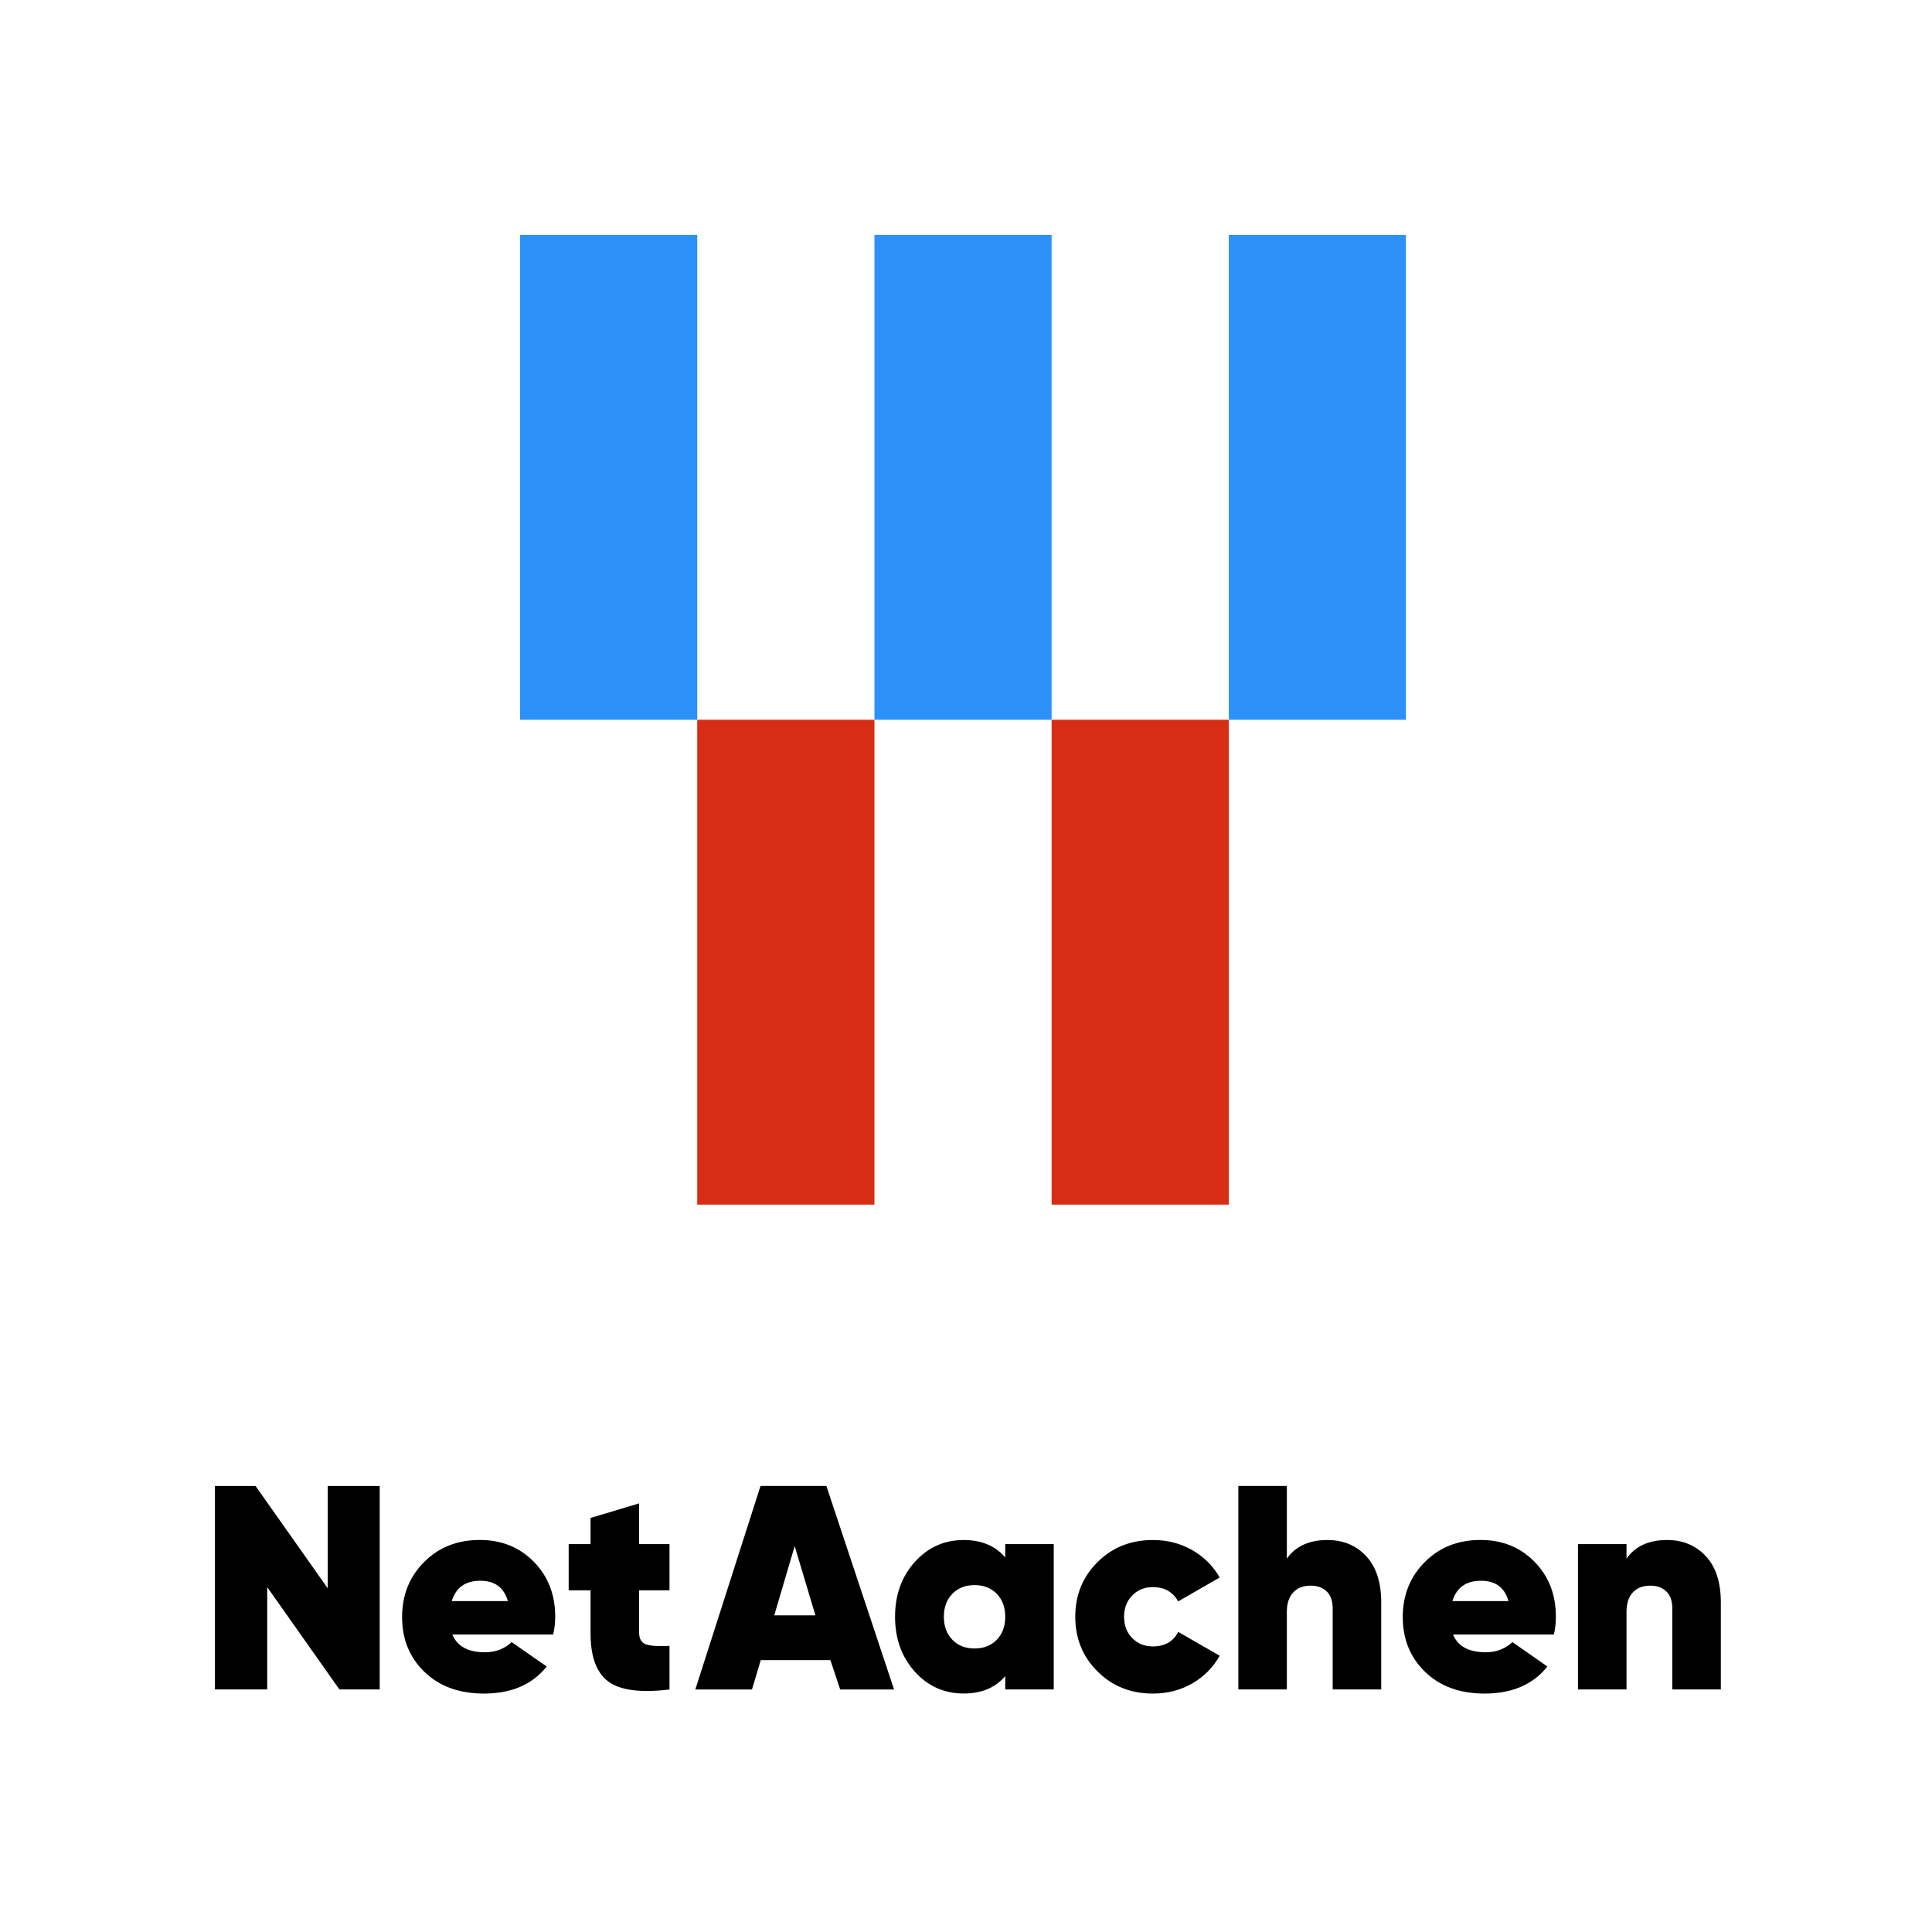
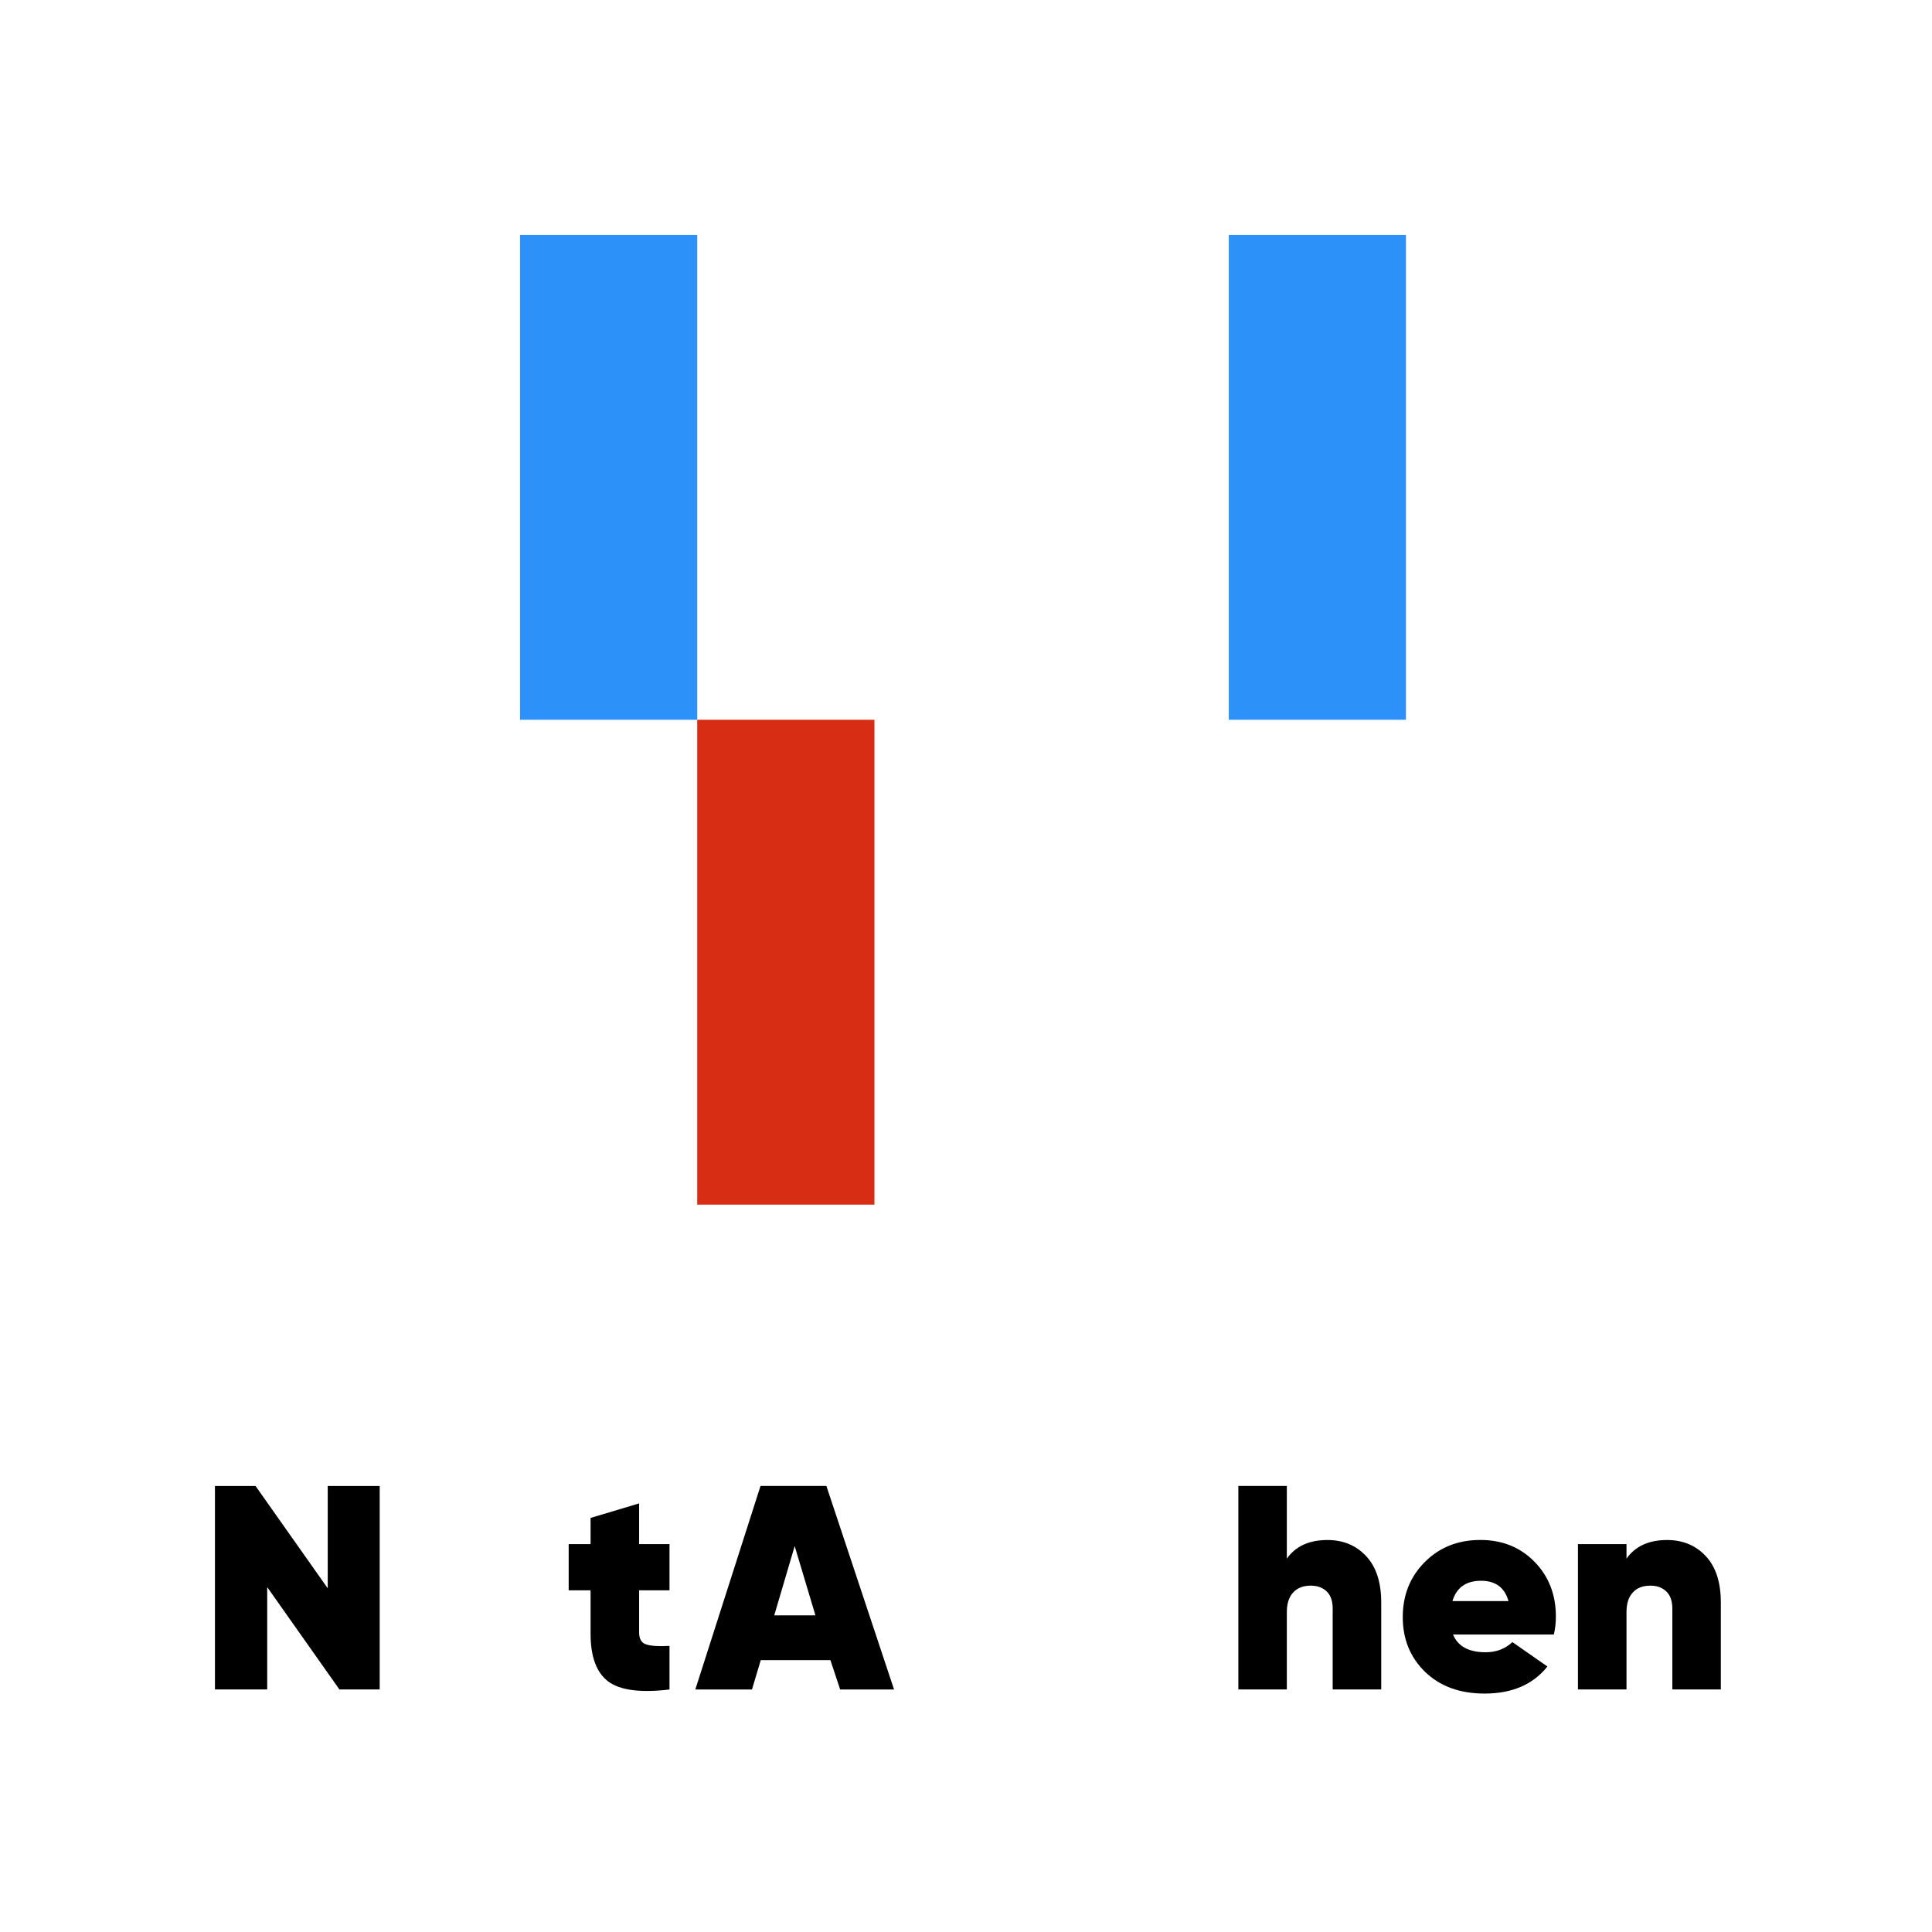
<svg xmlns="http://www.w3.org/2000/svg" width="200" zoomAndPan="magnify" viewBox="0 0 150 150" height="200" preserveAspectRatio="xMidYMid meet" version="1.0">
  <defs>
    <clipPath id="484367c8c4">
      <path d="M 95 18.238 L 110 18.238 L 110 56 L 95 56 Z M 95 18.238 " clip-rule="nonzero" />
    </clipPath>
    <clipPath id="1a5a9abac6">
      <path d="M 67 18.238 L 82 18.238 L 82 56 L 67 56 Z M 67 18.238 " clip-rule="nonzero" />
    </clipPath>
    <clipPath id="1bae75c141">
      <path d="M 40 18.238 L 55 18.238 L 55 56 L 40 56 Z M 40 18.238 " clip-rule="nonzero" />
    </clipPath>
    <clipPath id="318ee5e86b">
      <path d="M 16.648 115 L 30 115 L 30 131.488 L 16.648 131.488 Z M 16.648 115 " clip-rule="nonzero" />
    </clipPath>
    <clipPath id="b17844c67e">
      <path d="M 31 119 L 44 119 L 44 131.488 L 31 131.488 Z M 31 119 " clip-rule="nonzero" />
    </clipPath>
    <clipPath id="de38767386">
      <path d="M 44 116 L 52 116 L 52 131.488 L 44 131.488 Z M 44 116 " clip-rule="nonzero" />
    </clipPath>
    <clipPath id="f1f852b6bd">
      <path d="M 53 115 L 70 115 L 70 131.488 L 53 131.488 Z M 53 115 " clip-rule="nonzero" />
    </clipPath>
    <clipPath id="6881211c88">
      <path d="M 69 119 L 82 119 L 82 131.488 L 69 131.488 Z M 69 119 " clip-rule="nonzero" />
    </clipPath>
    <clipPath id="33cd9eedf1">
      <path d="M 83 119 L 95 119 L 95 131.488 L 83 131.488 Z M 83 119 " clip-rule="nonzero" />
    </clipPath>
    <clipPath id="8a1058864b">
      <path d="M 96 115 L 108 115 L 108 131.488 L 96 131.488 Z M 96 115 " clip-rule="nonzero" />
    </clipPath>
    <clipPath id="9c7e669f8c">
      <path d="M 108 119 L 121 119 L 121 131.488 L 108 131.488 Z M 108 119 " clip-rule="nonzero" />
    </clipPath>
    <clipPath id="d8ef685f57">
      <path d="M 122 119 L 133.648 119 L 133.648 131.488 L 122 131.488 Z M 122 119 " clip-rule="nonzero" />
    </clipPath>
  </defs>
-   <path fill="#d72d14" d="M 81.648 93.527 L 95.406 93.527 L 95.406 55.883 L 81.648 55.883 Z M 81.648 93.527 " fill-opacity="1" fill-rule="nonzero" />
  <path fill="#d72d14" d="M 54.133 93.527 L 67.891 93.527 L 67.891 55.883 L 54.133 55.883 Z M 54.133 93.527 " fill-opacity="1" fill-rule="nonzero" />
  <g clip-path="url(#484367c8c4)">
    <path fill="#2d91fa" d="M 95.402 55.883 L 109.156 55.883 L 109.156 18.238 L 95.402 18.238 Z M 95.402 55.883 " fill-opacity="1" fill-rule="nonzero" />
  </g>
  <g clip-path="url(#1a5a9abac6)">
-     <path fill="#2d91fa" d="M 67.891 55.883 L 81.648 55.883 L 81.648 18.238 L 67.891 18.238 Z M 67.891 55.883 " fill-opacity="1" fill-rule="nonzero" />
-   </g>
+     </g>
  <g clip-path="url(#1bae75c141)">
    <path fill="#2d91fa" d="M 40.375 55.883 L 54.133 55.883 L 54.133 18.238 L 40.375 18.238 Z M 40.375 55.883 " fill-opacity="1" fill-rule="nonzero" />
  </g>
  <g clip-path="url(#318ee5e86b)">
    <path fill="#000000" d="M 25.445 115.371 L 25.445 123.316 L 19.84 115.371 L 16.688 115.371 L 16.688 131.168 L 20.746 131.168 L 20.746 123.223 L 26.352 131.168 L 29.48 131.168 L 29.48 115.371 Z M 25.445 115.371 " fill-opacity="1" fill-rule="nonzero" />
  </g>
  <g clip-path="url(#b17844c67e)">
-     <path fill="#000000" d="M 35.074 124.309 L 39.43 124.309 C 39.125 123.254 38.418 122.73 37.297 122.73 C 36.133 122.73 35.395 123.254 35.074 124.309 M 35.121 126.902 C 35.496 127.824 36.344 128.281 37.66 128.281 C 38.477 128.281 39.164 128.02 39.723 127.492 L 42.445 129.387 C 41.328 130.789 39.703 131.488 37.57 131.488 C 35.648 131.488 34.109 130.926 32.953 129.805 C 31.793 128.684 31.219 127.262 31.219 125.551 C 31.219 123.848 31.785 122.426 32.918 121.285 C 34.055 120.137 35.496 119.562 37.254 119.562 C 38.945 119.562 40.344 120.133 41.449 121.258 C 42.555 122.387 43.105 123.805 43.105 125.504 C 43.105 126.004 43.055 126.469 42.945 126.902 Z M 35.121 126.902 " fill-opacity="1" fill-rule="nonzero" />
-   </g>
+     </g>
  <g clip-path="url(#de38767386)">
    <path fill="#000000" d="M 51.98 123.473 L 49.621 123.473 L 49.621 126.746 C 49.621 127.242 49.801 127.551 50.168 127.672 C 50.527 127.793 51.133 127.832 51.98 127.785 L 51.98 131.172 C 49.727 131.441 48.141 131.234 47.227 130.551 C 46.309 129.863 45.852 128.629 45.852 126.836 L 45.852 123.473 L 44.152 123.473 L 44.152 119.883 L 45.852 119.883 L 45.852 117.852 L 49.621 116.723 L 49.621 119.883 L 51.98 119.883 Z M 51.98 123.473 " fill-opacity="1" fill-rule="nonzero" />
  </g>
  <g clip-path="url(#f1f852b6bd)">
    <path fill="#000000" d="M 60.113 125.414 L 63.309 125.414 L 61.699 120.039 Z M 65.23 131.172 L 64.473 128.891 L 59.066 128.891 L 58.383 131.172 L 53.984 131.172 L 59.047 115.367 L 64.16 115.367 L 69.414 131.172 Z M 65.23 131.172 " fill-opacity="1" fill-rule="nonzero" />
  </g>
  <g clip-path="url(#6881211c88)">
-     <path fill="#000000" d="M 73.941 127.309 C 74.379 127.762 74.953 127.988 75.664 127.988 C 76.375 127.988 76.949 127.762 77.391 127.309 C 77.828 126.859 78.047 126.262 78.047 125.527 C 78.047 124.789 77.828 124.195 77.391 123.742 C 76.949 123.293 76.375 123.066 75.664 123.066 C 74.953 123.066 74.379 123.293 73.941 123.742 C 73.5 124.195 73.281 124.789 73.281 125.527 C 73.281 126.262 73.5 126.859 73.941 127.309 M 78.047 119.883 L 81.812 119.883 L 81.812 131.168 L 78.047 131.168 L 78.047 130.133 C 77.277 131.035 76.203 131.484 74.824 131.484 C 73.312 131.484 72.043 130.918 71.023 129.785 C 70 128.645 69.492 127.23 69.492 125.527 C 69.492 123.824 70 122.41 71.023 121.27 C 72.043 120.137 73.312 119.566 74.824 119.566 C 76.203 119.566 77.277 120.02 78.047 120.922 Z M 78.047 119.883 " fill-opacity="1" fill-rule="nonzero" />
-   </g>
+     </g>
  <g clip-path="url(#33cd9eedf1)">
-     <path fill="#000000" d="M 89.52 131.488 C 87.797 131.488 86.359 130.918 85.211 129.77 C 84.059 128.625 83.484 127.215 83.484 125.523 C 83.484 123.84 84.059 122.426 85.211 121.281 C 86.359 120.137 87.797 119.566 89.52 119.566 C 90.641 119.566 91.656 119.832 92.574 120.355 C 93.484 120.883 94.195 121.59 94.695 122.477 L 91.473 124.332 C 91.062 123.594 90.406 123.223 89.5 123.223 C 88.859 123.223 88.332 123.438 87.91 123.867 C 87.488 124.297 87.273 124.848 87.273 125.523 C 87.273 126.207 87.488 126.758 87.91 127.184 C 88.332 127.613 88.859 127.828 89.5 127.828 C 90.438 127.828 91.094 127.453 91.473 126.699 L 94.695 128.551 C 94.195 129.453 93.484 130.168 92.574 130.699 C 91.656 131.223 90.641 131.488 89.52 131.488 " fill-opacity="1" fill-rule="nonzero" />
-   </g>
+     </g>
  <g clip-path="url(#8a1058864b)">
    <path fill="#000000" d="M 103.062 119.566 C 104.289 119.566 105.289 119.984 106.07 120.82 C 106.848 121.656 107.238 122.852 107.238 124.422 L 107.238 131.168 L 103.469 131.168 L 103.469 124.895 C 103.469 124.309 103.32 123.863 103.008 123.562 C 102.695 123.262 102.285 123.109 101.77 123.109 C 101.18 123.109 100.723 123.285 100.398 123.645 C 100.07 123.996 99.91 124.504 99.91 125.164 L 99.91 131.168 L 96.145 131.168 L 96.145 115.367 L 99.91 115.367 L 99.91 121.012 C 100.59 120.047 101.645 119.566 103.062 119.566 " fill-opacity="1" fill-rule="nonzero" />
  </g>
  <g clip-path="url(#9c7e669f8c)">
    <path fill="#000000" d="M 112.766 124.309 L 117.121 124.309 C 116.82 123.254 116.109 122.73 114.992 122.73 C 113.824 122.73 113.086 123.254 112.766 124.309 M 112.812 126.902 C 113.191 127.824 114.039 128.281 115.352 128.281 C 116.172 128.281 116.855 128.02 117.422 127.492 L 120.141 129.387 C 119.02 130.789 117.395 131.488 115.262 131.488 C 113.34 131.488 111.805 130.926 110.645 129.805 C 109.488 128.684 108.91 127.262 108.91 125.551 C 108.91 123.848 109.477 122.426 110.613 121.285 C 111.746 120.137 113.191 119.562 114.945 119.562 C 116.637 119.562 118.039 120.133 119.141 121.258 C 120.246 122.387 120.797 123.805 120.797 125.504 C 120.797 126.004 120.746 126.469 120.641 126.902 Z M 112.812 126.902 " fill-opacity="1" fill-rule="nonzero" />
  </g>
  <g clip-path="url(#d8ef685f57)">
    <path fill="#000000" d="M 129.434 119.566 C 130.656 119.566 131.66 119.984 132.438 120.82 C 133.219 121.656 133.605 122.852 133.605 124.422 L 133.605 131.168 L 129.84 131.168 L 129.84 124.895 C 129.84 124.309 129.688 123.863 129.375 123.562 C 129.062 123.262 128.652 123.109 128.141 123.109 C 127.547 123.109 127.09 123.285 126.766 123.645 C 126.441 123.996 126.281 124.504 126.281 125.164 L 126.281 131.168 L 122.512 131.168 L 122.512 119.883 L 126.281 119.883 L 126.281 121.012 C 126.961 120.047 128.012 119.566 129.434 119.566 " fill-opacity="1" fill-rule="nonzero" />
  </g>
</svg>